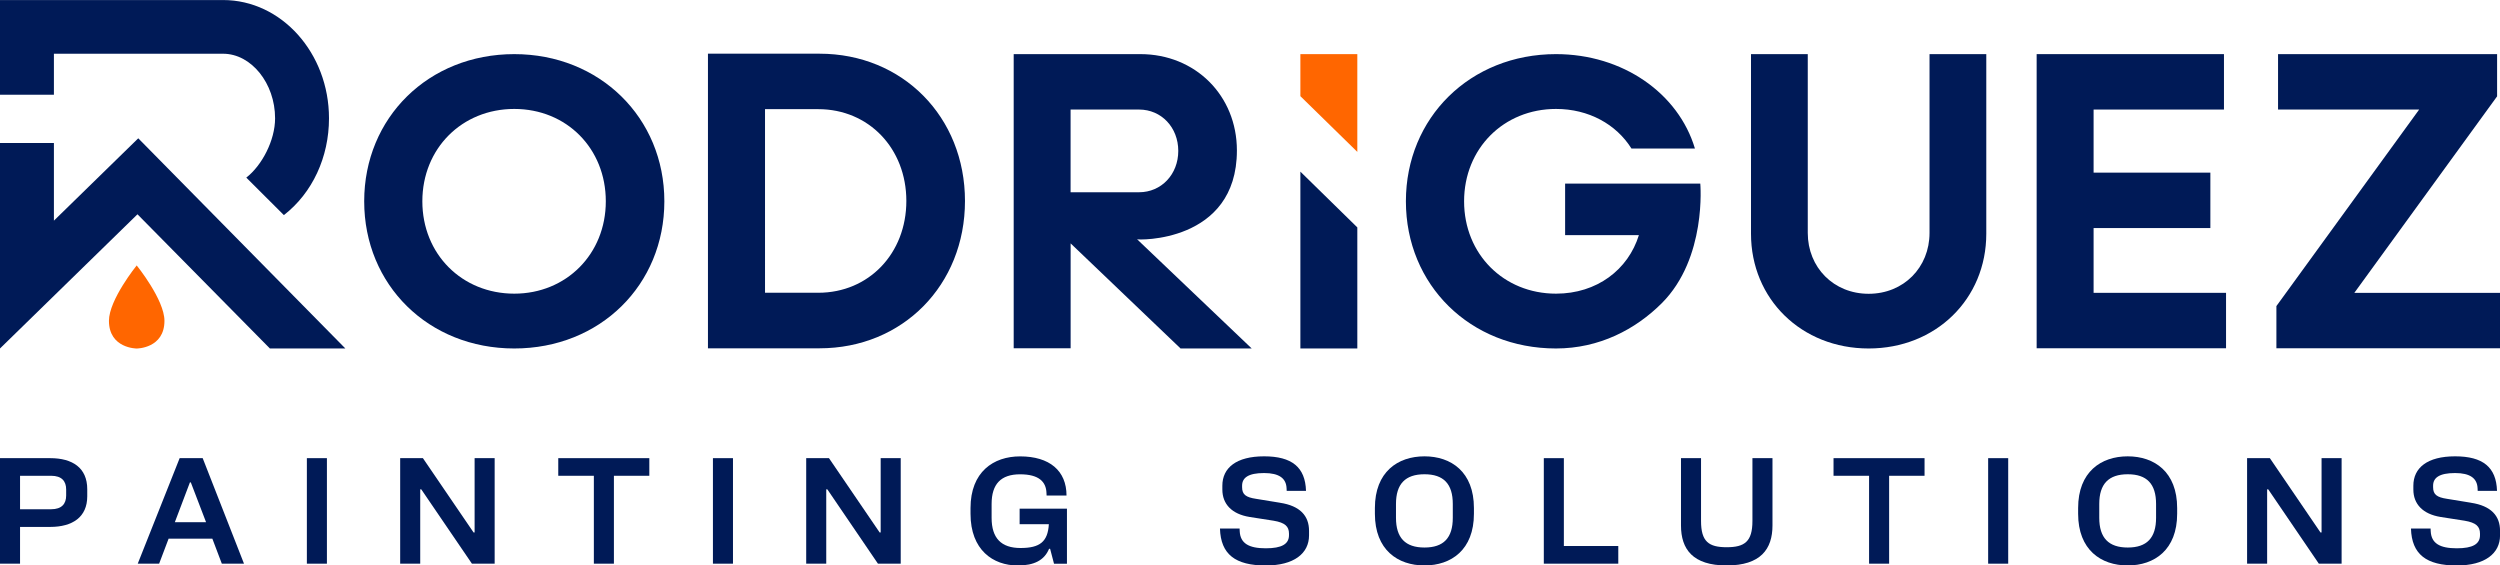
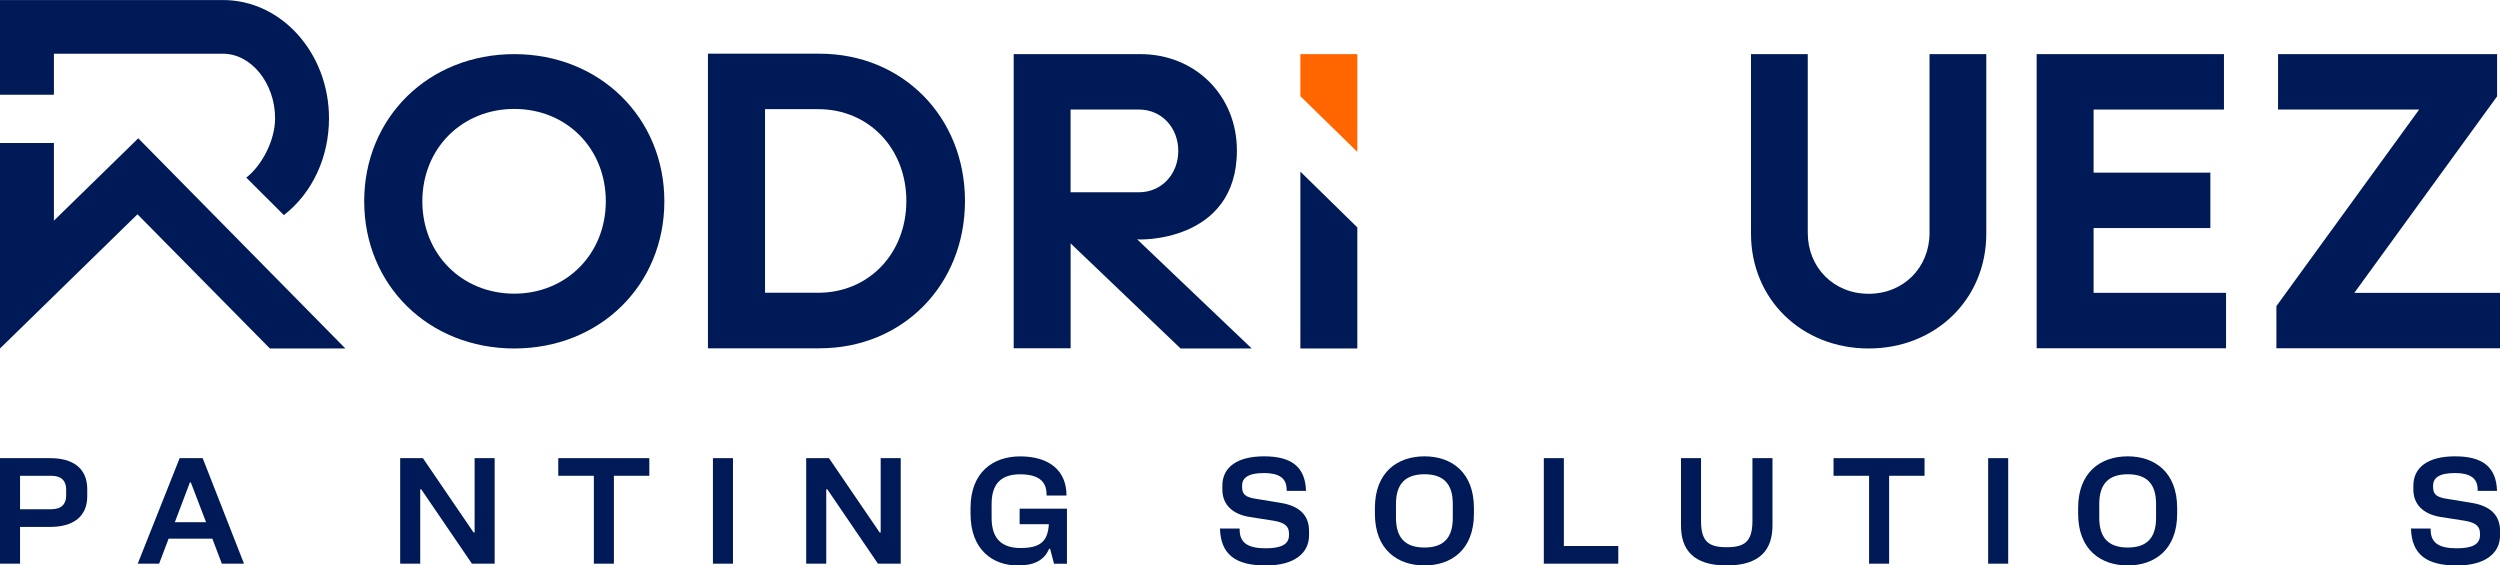
<svg xmlns="http://www.w3.org/2000/svg" id="Capa_2" data-name="Capa 2" viewBox="0 0 577.37 130.59">
  <defs>
    <style>
      .cls-1 {
        fill: #f60;
      }

      .cls-1, .cls-2 {
        stroke-width: 0px;
      }

      .cls-2 {
        fill: #001a57;
      }
    </style>
  </defs>
  <g id="Capa_1-2" data-name="Capa 1">
    <g>
      <g>
-         <path class="cls-1" d="M31.57,61.3s-6.41,7.92-6.41,12.79c0,6.4,6.41,6.4,6.41,6.4,0,0,6.41,0,6.41-6.4,0-4.87-6.41-12.79-6.41-12.79Z" />
        <polygon class="cls-1" points="313.47 35.08 313.47 12.5 300.32 12.5 300.32 22.21 313.47 35.08" />
      </g>
      <g>
        <path class="cls-2" d="M12.45,12.41h39.07c6.51,0,12.01,6.83,12.01,14.91,0,5.14-3.06,10.91-6.65,13.7l8.68,8.66c6.6-5.12,10.42-13.41,10.42-22.35,0-15.06-10.97-27.32-24.46-27.32H0v21.87h12.45v-9.46Z" />
        <polygon class="cls-2" points="12.45 50.96 12.45 33.03 0 33.03 0 80.48 31.75 49.49 62.33 80.48 79.76 80.48 31.93 31.94 12.45 50.96" />
        <path class="cls-2" d="M118.77,12.5c-19.8,0-34.66,14.66-34.66,33.99s14.85,33.99,34.66,33.99,34.66-14.66,34.66-33.99-14.95-33.99-34.66-33.99ZM118.77,67.82c-12.09,0-21.23-9.14-21.23-21.33s9.14-21.33,21.23-21.33,21.14,9.14,21.14,21.33-9.14,21.33-21.14,21.33Z" />
        <path class="cls-2" d="M189.27,12.4h-25.77v68.04h25.77c19.18,0,33.59-14.59,33.59-34.02s-14.41-34.02-33.59-34.02ZM188.99,67.61h-12.31V25.21h12.31c11.64,0,20.33,9.07,20.33,21.2s-8.68,21.2-20.33,21.2Z" />
-         <path class="cls-2" d="M392.69,42.4h-31.23v11.9h17.04c-2.48,8-9.71,13.52-19.14,13.52-12.09,0-21.23-9.14-21.23-21.33s9.14-21.33,21.23-21.33c7.52,0,13.9,3.52,17.42,9.14h14.66c-3.81-12.76-16.66-21.8-32.09-21.8-19.8,0-34.66,14.66-34.66,33.99s14.85,33.99,34.66,33.99c10,0,18.37-4.4,24.43-10.45,10.45-10.45,8.9-27.64,8.9-27.64Z" />
        <path class="cls-2" d="M445.62,53.79c0,7.98-5.98,14.06-14.06,14.06s-14.06-6.08-14.06-14.06V12.5h-13.11v41.48c0,15.1,11.68,26.5,27.17,26.5s27.17-11.4,27.17-26.5V12.5h-13.11v41.29Z" />
        <polygon class="cls-2" points="483.51 52.67 510.48 52.67 510.48 39.87 483.51 39.87 483.51 25.3 513.62 25.3 513.62 12.5 470.36 12.5 470.36 80.43 514.1 80.43 514.1 67.63 483.51 67.63 483.51 52.67" />
        <polygon class="cls-2" points="577.37 67.63 543.73 67.63 576.7 22.25 576.7 12.5 526.11 12.5 526.11 25.3 558.7 25.3 525.73 70.69 525.73 80.43 577.37 80.43 577.37 67.63" />
        <polygon class="cls-2" points="300.32 80.48 313.47 80.48 313.47 52.52 300.32 39.64 300.32 80.48" />
        <path class="cls-2" d="M262.59,55.25c-.11.2,23.07.98,23.07-20.5,0-12.7-9.62-22.25-22.3-22.25h-29.25v67.93h13.15v-24.22l25.39,24.27h16.43l-26.49-25.24ZM247.25,25.3h15.82c5.15,0,9.05,4.13,9.05,9.55s-3.91,9.55-9.05,9.55h-15.82v-19.1Z" />
        <path class="cls-2" d="M11.59,105.81H0v24.37h4.63v-8.49h6.96c5.15,0,8.56-2.26,8.56-7.07v-1.64c0-4.94-3.41-7.17-8.56-7.17ZM15.28,114.44c0,1.91-1.01,3.17-3.48,3.17h-7.17v-7.73h7.17c2.47,0,3.48,1.25,3.48,3.17v1.39Z" />
        <path class="cls-2" d="M41.49,105.81l-9.68,24.37h4.94l2.19-5.78h10.1l2.19,5.78h5.12l-9.54-24.37h-5.33ZM40.38,120.6l3.48-9.19h.21l3.52,9.19h-7.21Z" />
-         <rect class="cls-2" x="70.87" y="105.81" width="4.63" height="24.37" />
        <polygon class="cls-2" points="109.61 122.97 109.37 122.97 97.67 105.81 92.42 105.81 92.42 130.18 97.05 130.18 97.05 113.01 97.29 113.01 108.99 130.18 114.24 130.18 114.24 105.81 109.61 105.81 109.61 122.97" />
        <polygon class="cls-2" points="128.93 109.88 137.15 109.88 137.15 130.18 141.78 130.18 141.78 109.88 149.96 109.88 149.96 105.81 128.93 105.81 128.93 109.88" />
        <rect class="cls-2" x="164.65" y="105.81" width="4.63" height="24.37" />
        <polygon class="cls-2" points="203.39 122.97 203.15 122.97 191.45 105.81 186.19 105.81 186.19 130.18 190.82 130.18 190.82 113.01 191.07 113.01 202.76 130.18 208.02 130.18 208.02 105.81 203.39 105.81 203.39 122.97" />
        <path class="cls-2" d="M235.48,121.06h6.75c-.24,4.07-2.09,5.5-6.54,5.5s-6.68-2.26-6.68-6.96v-3.2c0-4.63,2.16-6.86,6.58-6.86s5.99,1.78,6.09,4.28l.03.63h4.6c0-5.74-3.93-9.05-10.72-9.05-6.16,0-11.45,3.59-11.45,11.94v1.32c0,8.35,5.19,11.94,10.93,11.94,3.76,0,6.13-1.22,7.21-3.86h.24l.9,3.45h2.99v-12.71h-10.93v3.59Z" />
        <path class="cls-2" d="M295.63,116.11l-5.57-.91c-2.3-.35-3.2-.97-3.2-2.68v-.35c0-1.81,1.39-2.92,5.08-2.92,3.48,0,5.08,1.22,5.19,3.48l.03.63h4.46c-.17-5.47-3.27-7.97-9.68-7.97s-9.64,2.65-9.64,6.79v.87c0,3.38,2.19,5.67,6.27,6.34l5.57.87c2.65.45,3.55,1.32,3.55,2.99v.35c0,2.05-1.67,3.03-5.36,3.03-3.93,0-5.88-1.15-6.02-3.93l-.03-.63h-4.53c.17,5.95,3.55,8.53,10.58,8.53,6.51,0,9.99-2.78,9.99-6.96v-1.04c0-3.48-2.09-5.78-6.68-6.48Z" />
        <path class="cls-2" d="M328.98,105.39c-6.16,0-11.45,3.59-11.45,11.94v1.32c0,8.35,5.29,11.94,11.45,11.94s11.42-3.59,11.42-11.94v-1.32c0-8.35-5.26-11.94-11.42-11.94ZM335.52,119.59c0,4.63-2.12,6.86-6.54,6.86s-6.58-2.23-6.58-6.86v-3.2c0-4.63,2.16-6.86,6.58-6.86s6.54,2.23,6.54,6.86v3.2Z" />
        <polygon class="cls-2" points="361.17 105.81 356.54 105.81 356.54 130.18 373.74 130.18 373.74 126.1 361.17 126.1 361.17 105.81" />
        <path class="cls-2" d="M404.72,120.32c0,4.77-1.81,6.06-5.95,6.06s-5.92-1.29-5.92-6.06v-14.52h-4.63v15.56c0,5.47,2.72,9.23,10.55,9.23s10.58-3.76,10.58-9.23v-15.56h-4.63v14.52Z" />
        <polygon class="cls-2" points="423.45 109.88 431.66 109.88 431.66 130.18 436.29 130.18 436.29 109.88 444.47 109.88 444.47 105.81 423.45 105.81 423.45 109.88" />
        <rect class="cls-2" x="459.16" y="105.81" width="4.63" height="24.37" />
        <path class="cls-2" d="M491.39,105.39c-6.16,0-11.45,3.59-11.45,11.94v1.32c0,8.35,5.29,11.94,11.45,11.94s11.42-3.59,11.42-11.94v-1.32c0-8.35-5.26-11.94-11.42-11.94ZM497.94,119.59c0,4.63-2.12,6.86-6.54,6.86s-6.58-2.23-6.58-6.86v-3.2c0-4.63,2.16-6.86,6.58-6.86s6.54,2.23,6.54,6.86v3.2Z" />
-         <polygon class="cls-2" points="536.16 122.97 535.91 122.97 524.22 105.81 518.96 105.81 518.96 130.18 523.59 130.18 523.59 113.01 523.84 113.01 535.53 130.18 540.79 130.18 540.79 105.81 536.16 105.81 536.16 122.97" />
        <path class="cls-2" d="M570.69,116.11l-5.57-.91c-2.3-.35-3.2-.97-3.2-2.68v-.35c0-1.81,1.39-2.92,5.08-2.92,3.48,0,5.08,1.22,5.19,3.48l.03.63h4.46c-.17-5.47-3.27-7.97-9.68-7.97s-9.64,2.65-9.64,6.79v.87c0,3.38,2.19,5.67,6.27,6.34l5.57.87c2.65.45,3.55,1.32,3.55,2.99v.35c0,2.05-1.67,3.03-5.36,3.03-3.93,0-5.88-1.15-6.02-3.93l-.03-.63h-4.53c.17,5.95,3.55,8.53,10.58,8.53,6.51,0,9.99-2.78,9.99-6.96v-1.04c0-3.48-2.09-5.78-6.68-6.48Z" />
      </g>
    </g>
  </g>
</svg>